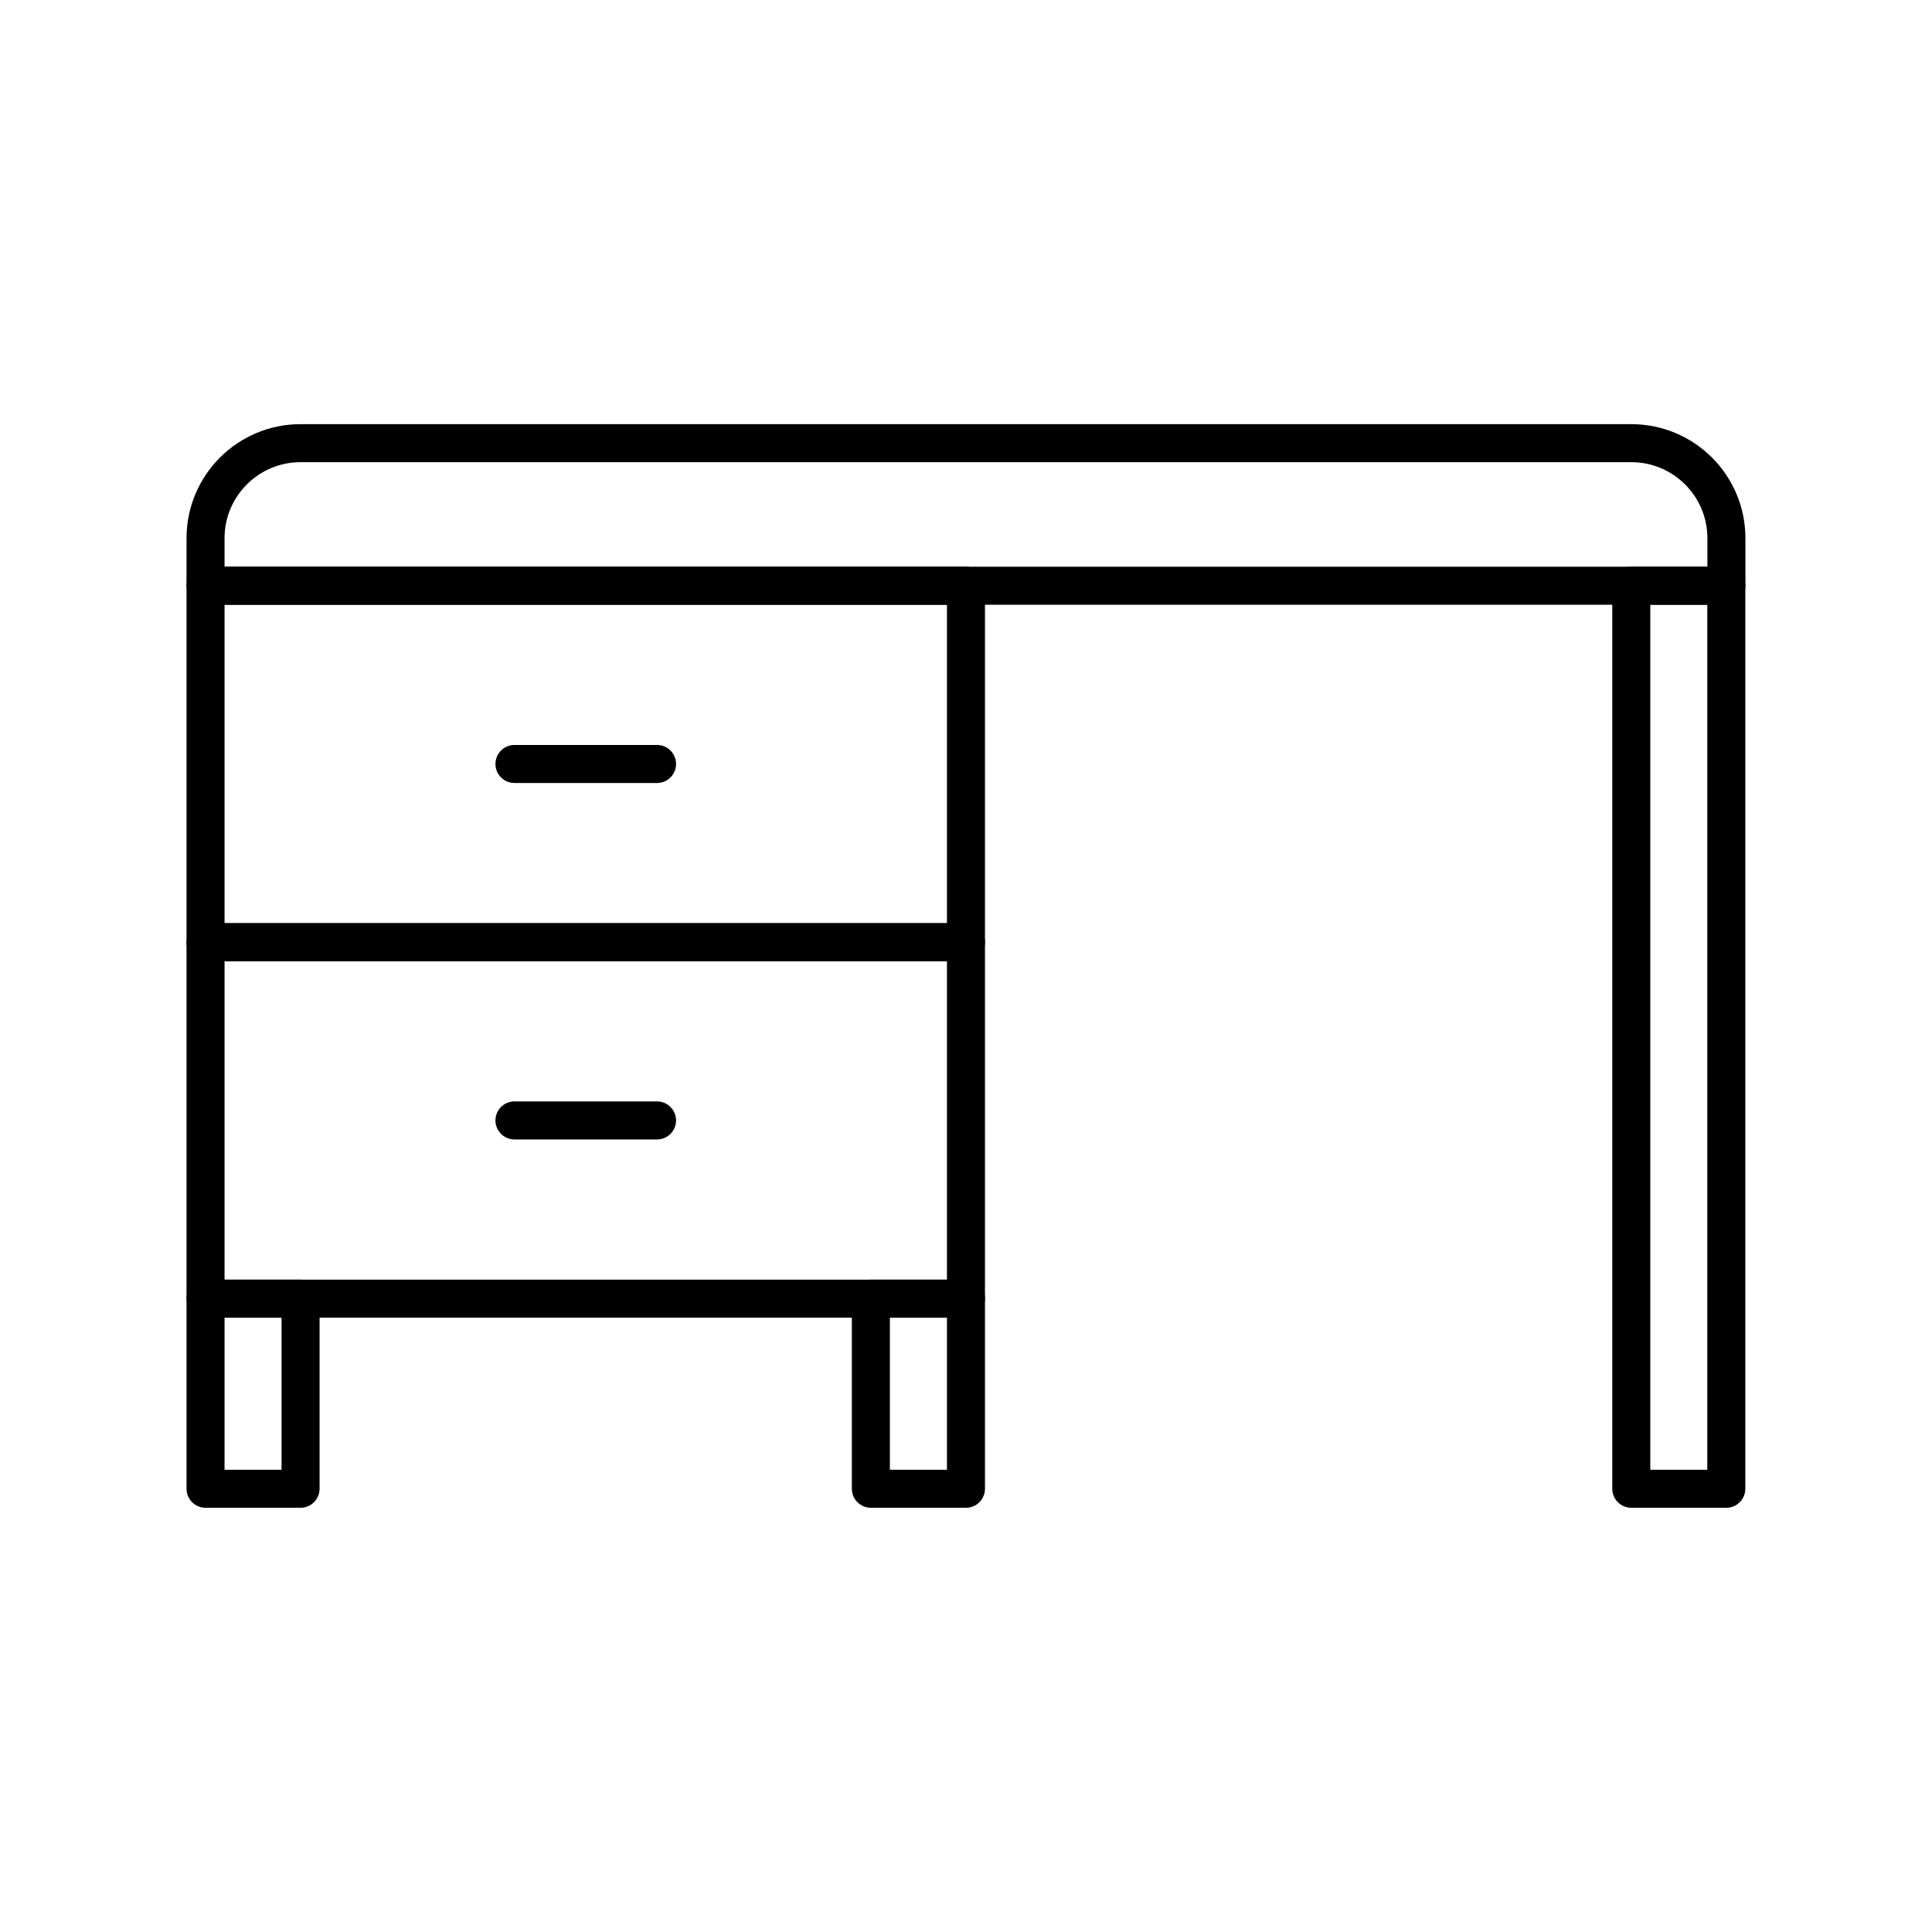
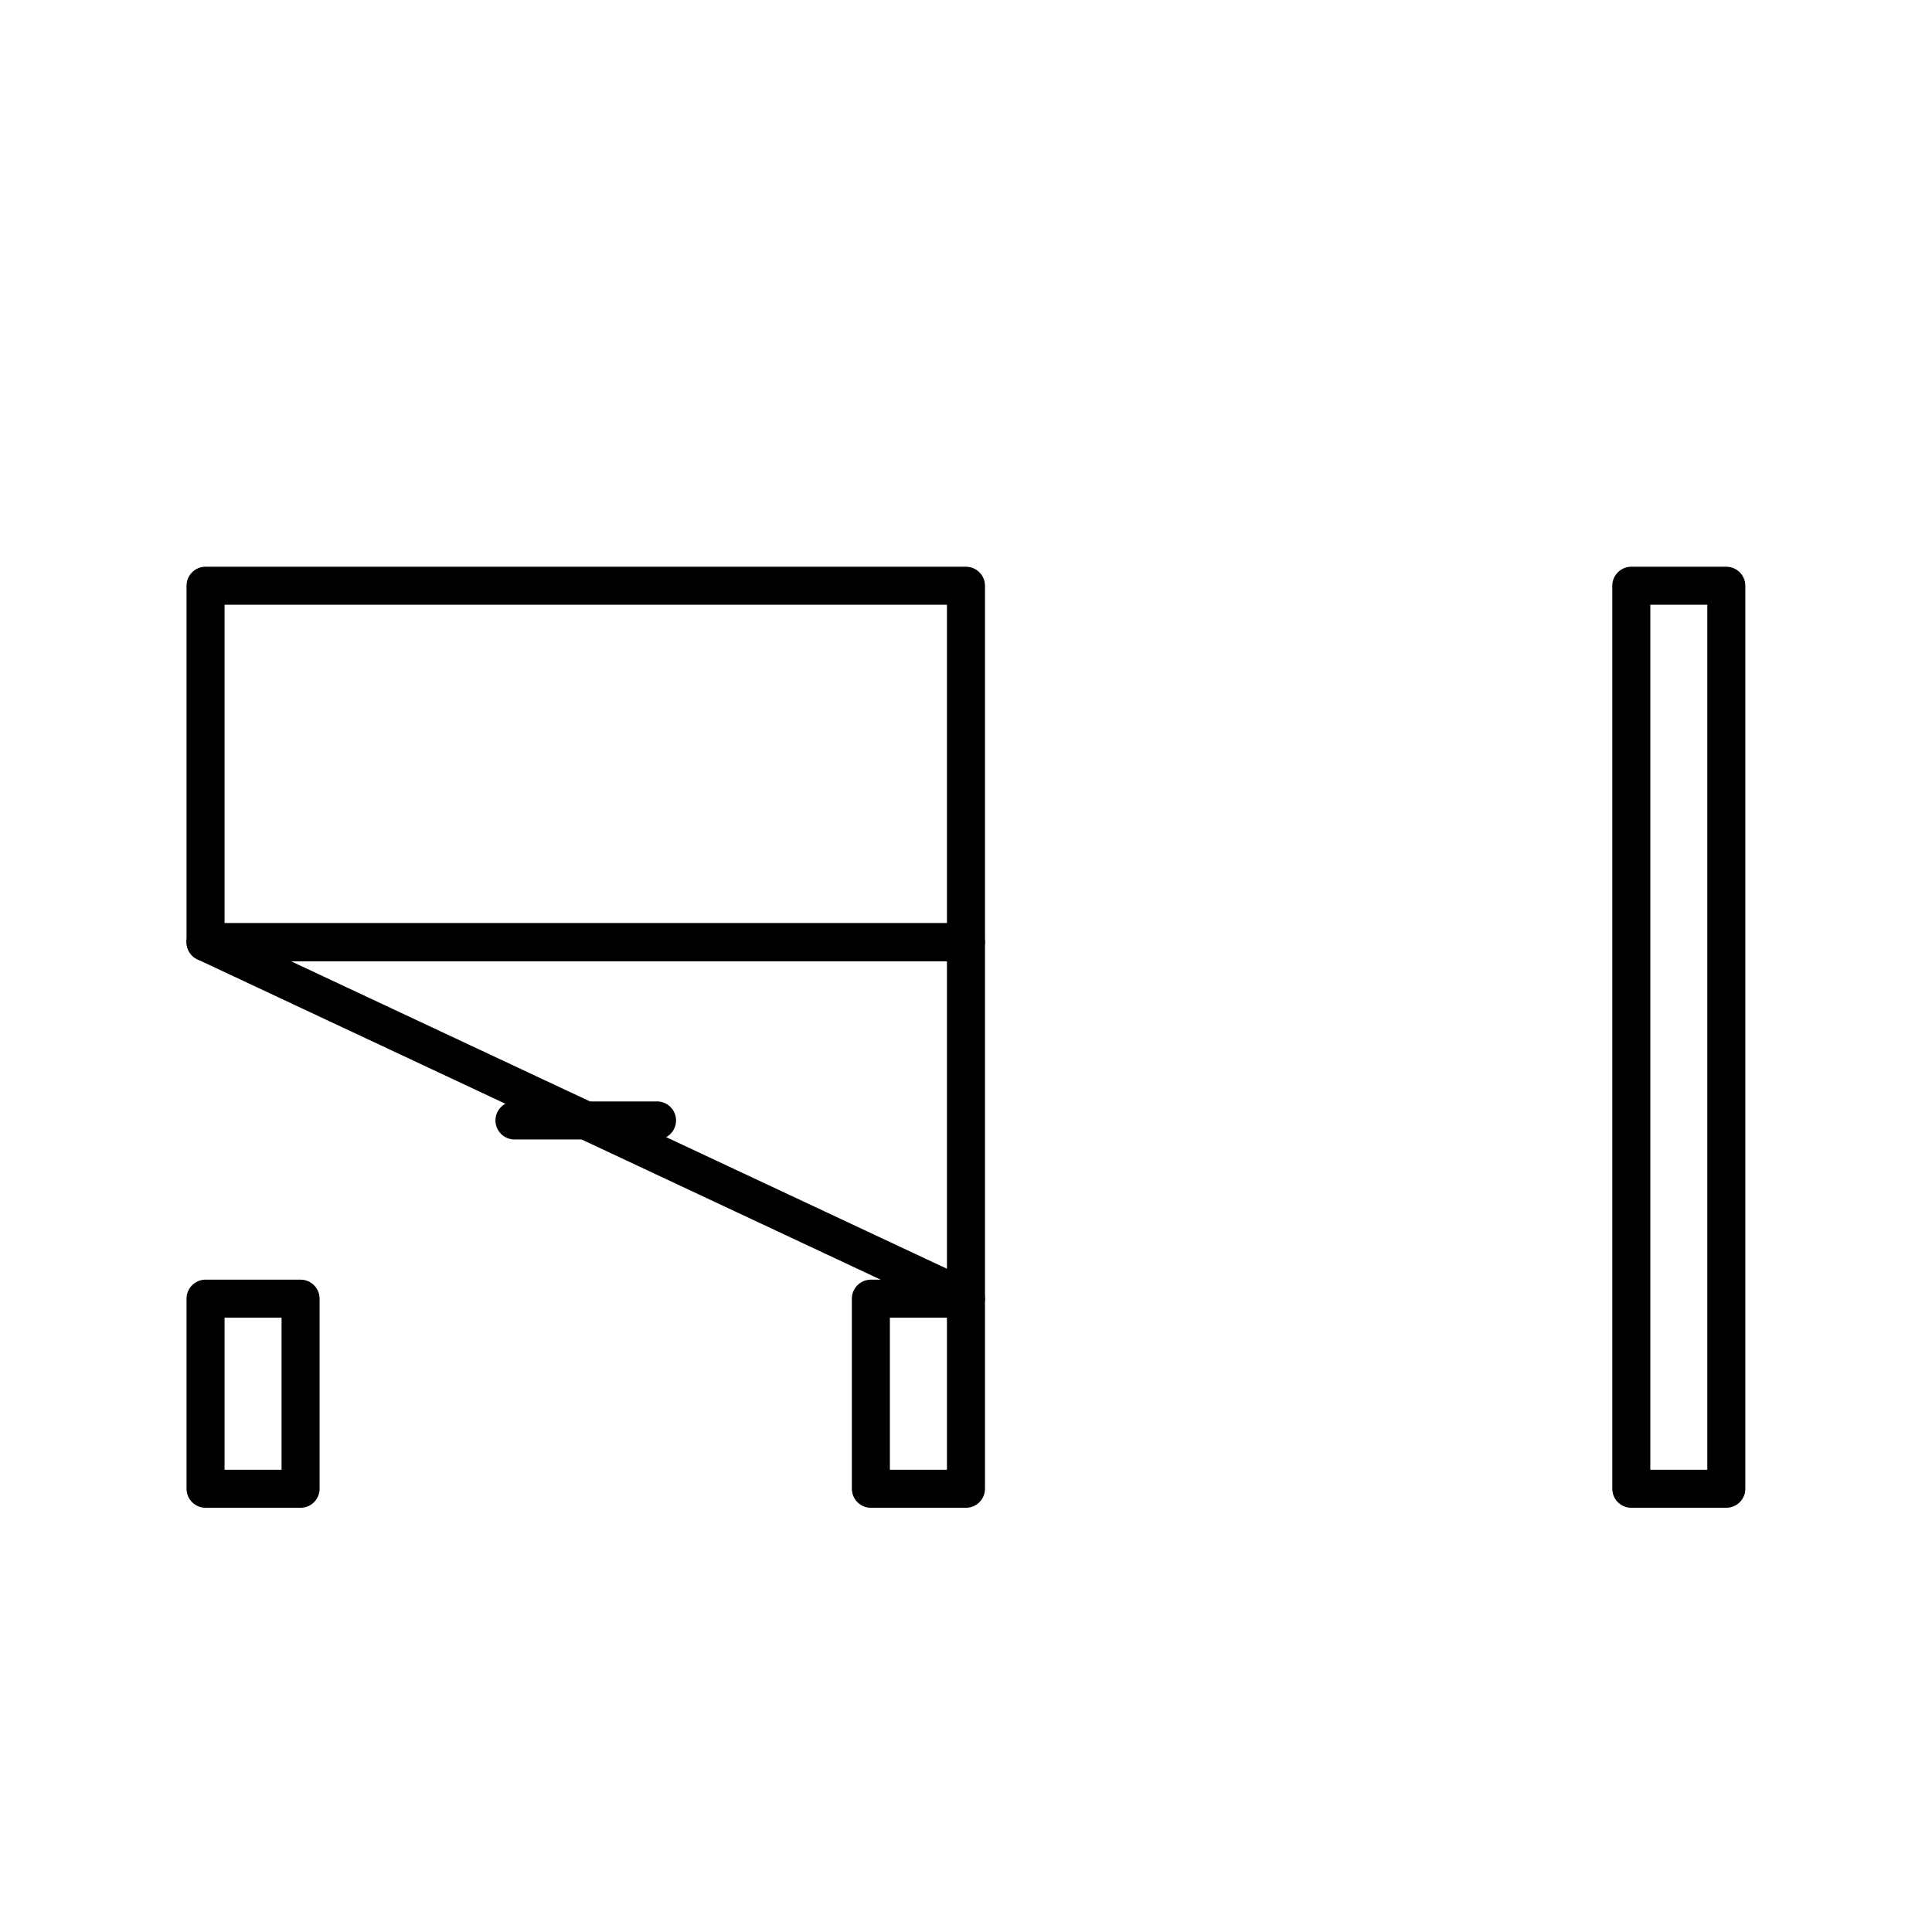
<svg xmlns="http://www.w3.org/2000/svg" width="800px" height="800px" version="1.1" viewBox="144 144 512 512">
  <g fill="none" stroke="#000000" stroke-linecap="round" stroke-linejoin="round" stroke-miterlimit="10" stroke-width="2">
    <path transform="matrix(5.038 0 0 5.038 148.09 148.09)" d="m10 30h40v18.749h-40z" />
-     <path transform="matrix(5.038 0 0 5.038 148.09 148.09)" d="m10 48.749h40v18.752h-40z" />
-     <path transform="matrix(5.038 0 0 5.038 148.09 148.09)" d="m10 27.499c0-2.76 2.239-4.999 4.999-4.999h70c2.764 0 5.002 2.239 5.002 4.999v2.501h-80.001z" />
+     <path transform="matrix(5.038 0 0 5.038 148.09 148.09)" d="m10 48.749h40v18.752z" />
    <path transform="matrix(5.038 0 0 5.038 148.09 148.09)" d="m10 67.501h4.999v9.999h-4.999z" />
    <path transform="matrix(5.038 0 0 5.038 148.09 148.09)" d="m44.998 67.501h5.002v9.999h-5.002z" />
    <path transform="matrix(5.038 0 0 5.038 148.09 148.09)" d="m84.998 30h4.998v47.5h-4.998z" />
    <path transform="matrix(5.038 0 0 5.038 148.09 148.09)" d="m33.75 58.126h-7.5z" />
-     <path transform="matrix(5.038 0 0 5.038 148.09 148.09)" d="m33.75 39.375h-7.5z" />
  </g>
</svg>